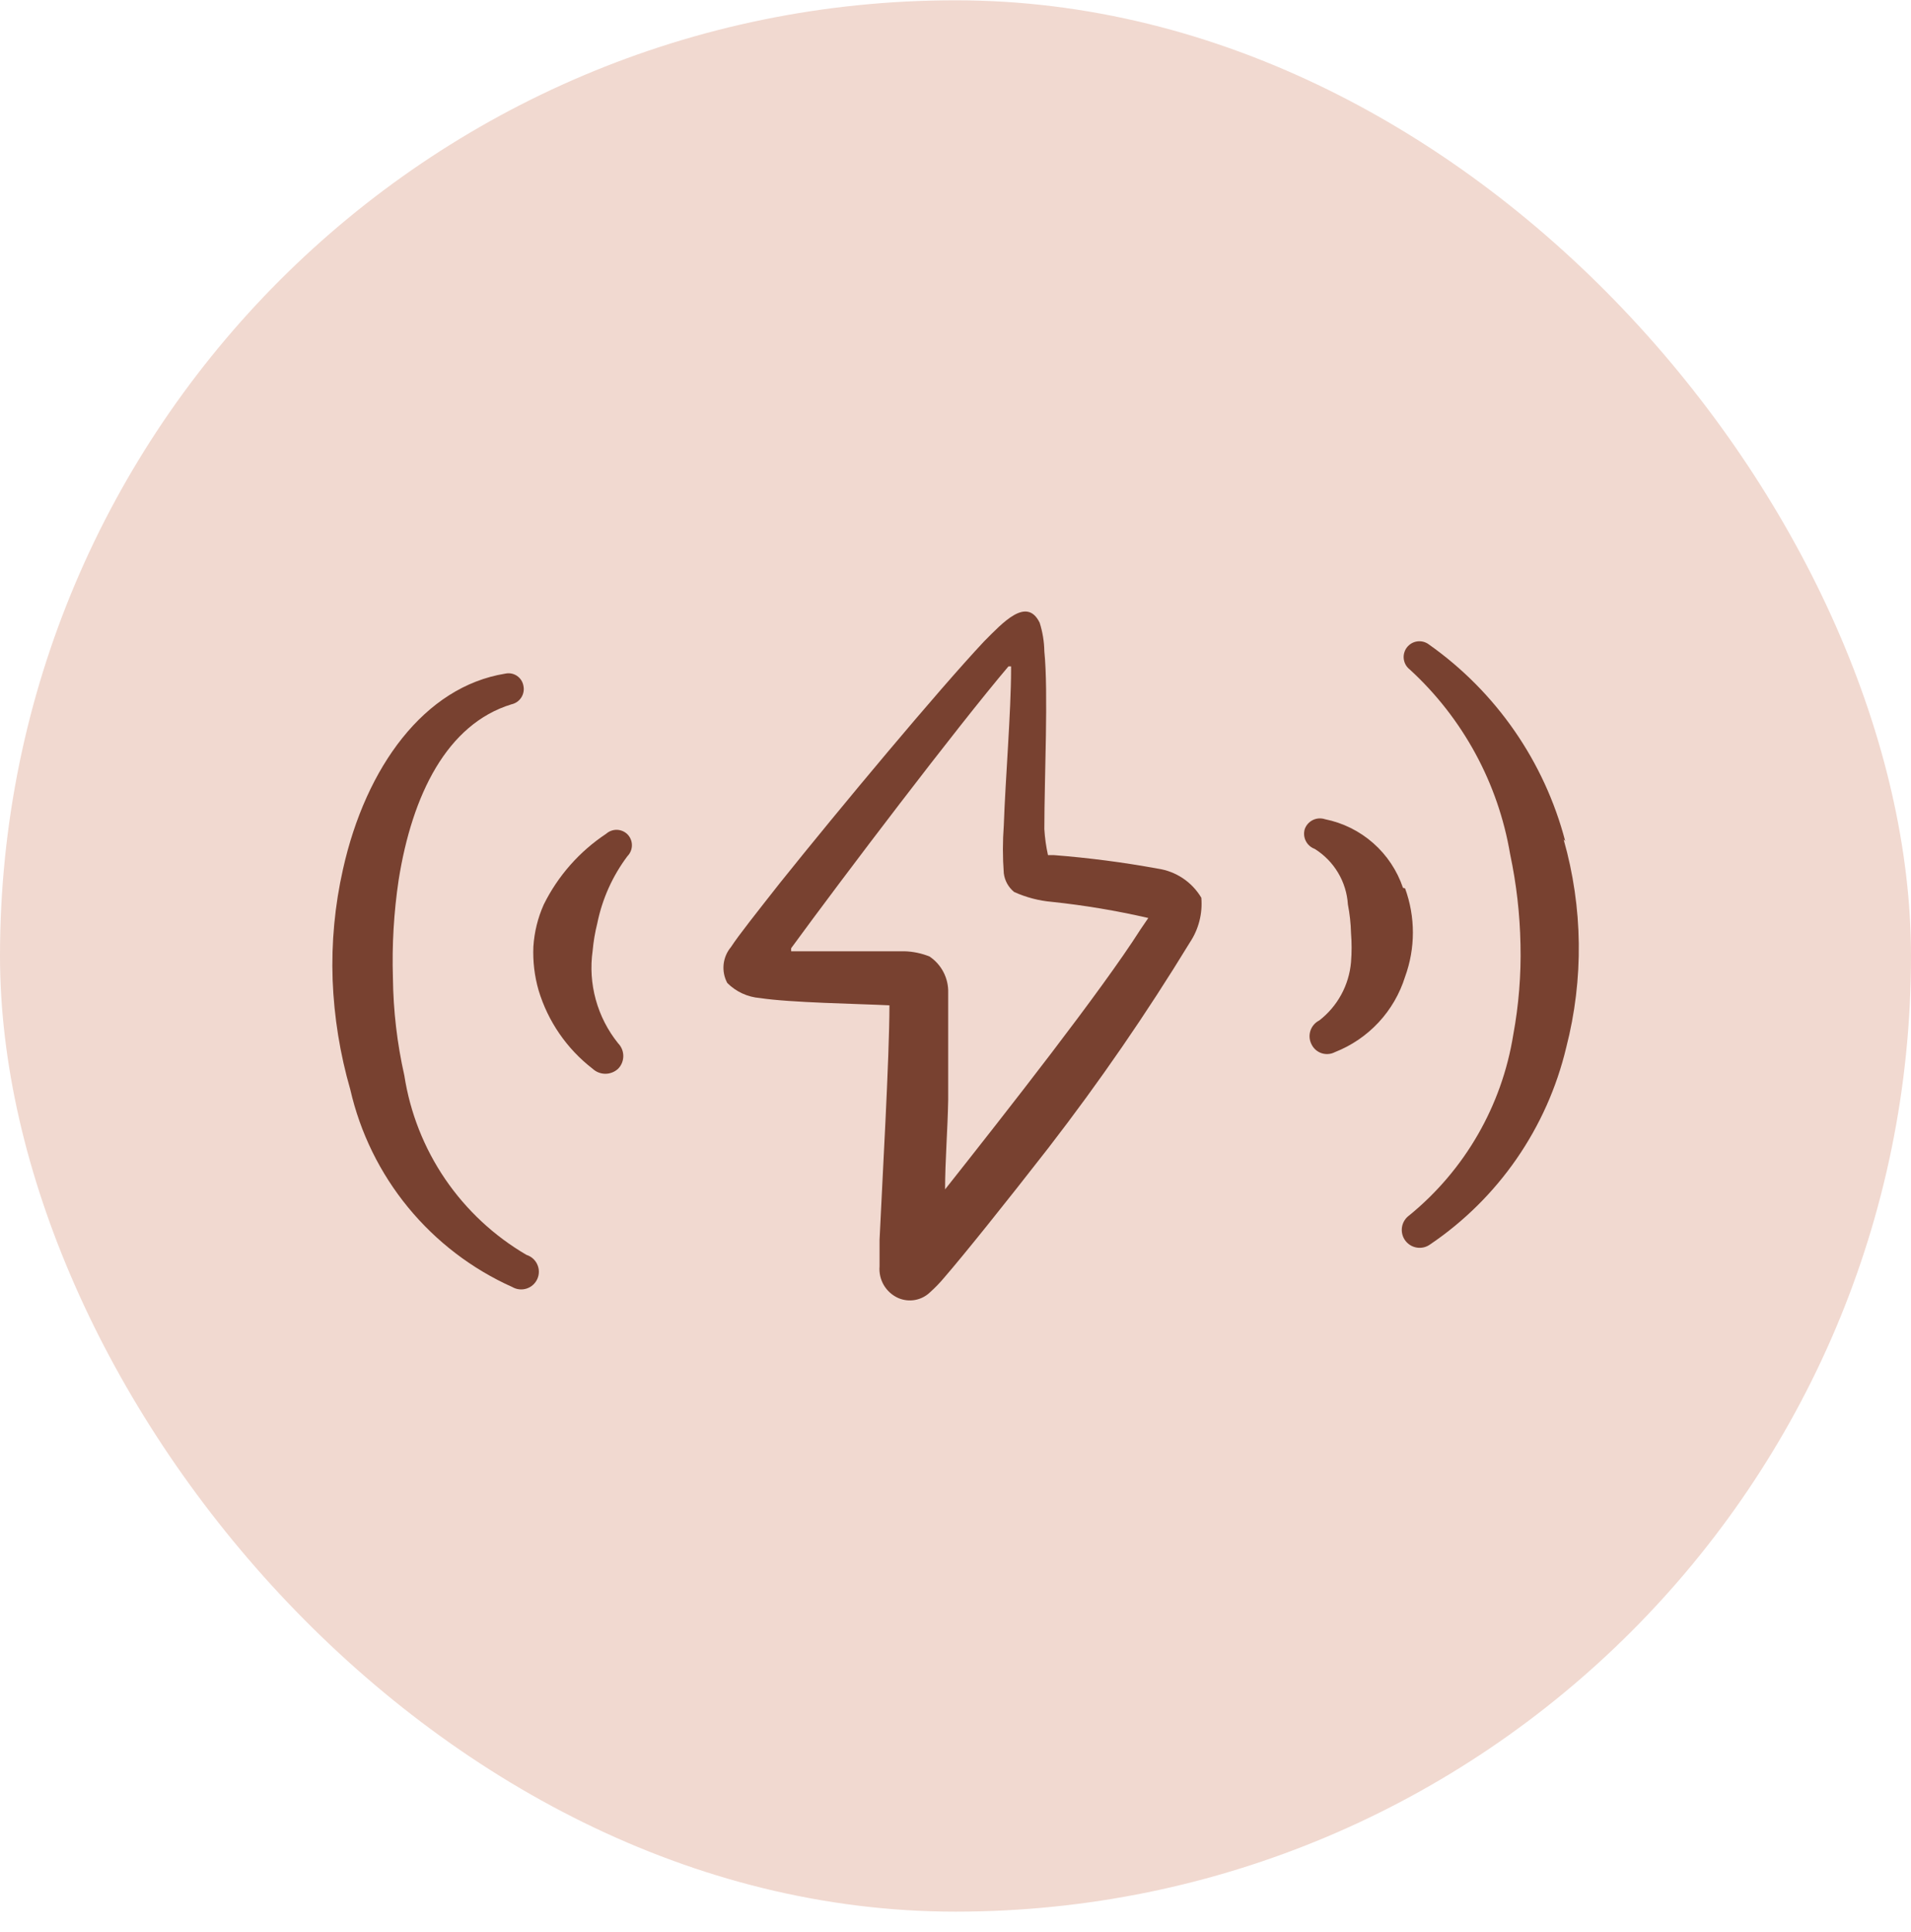
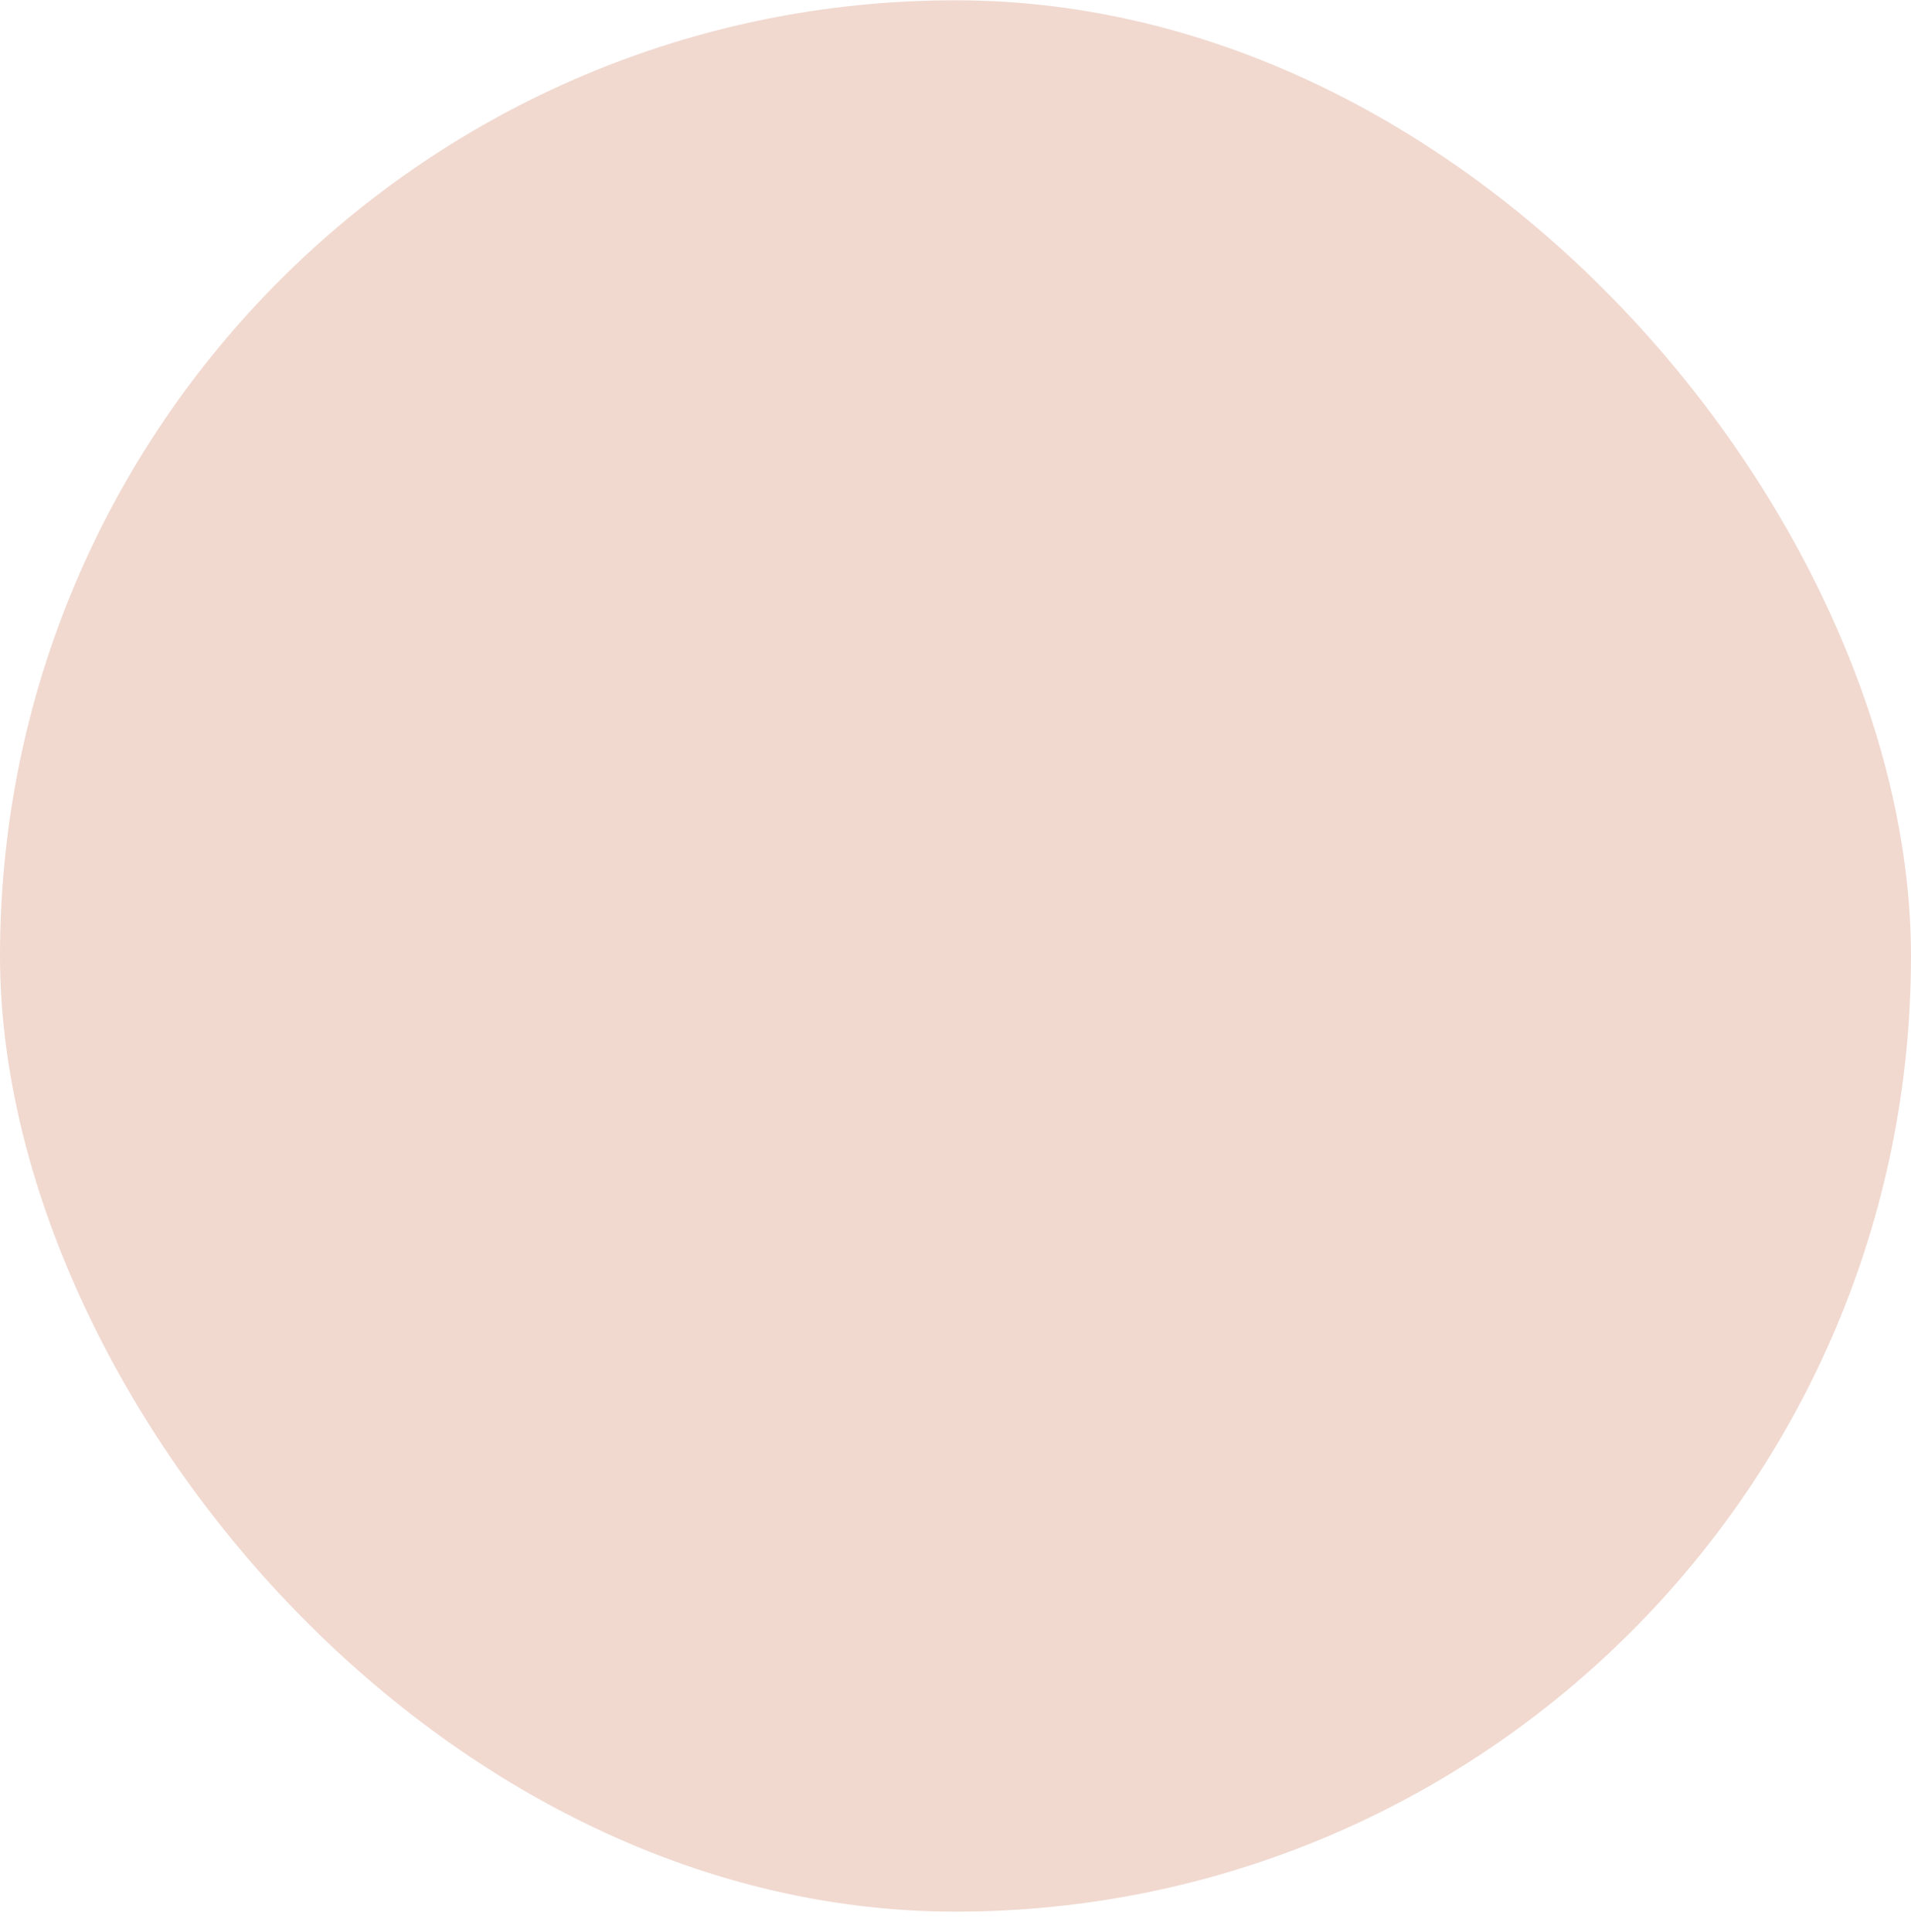
<svg xmlns="http://www.w3.org/2000/svg" fill="none" viewBox="0 0 92 93" height="93" width="92">
  <rect fill="#F1D9D0" rx="46" height="92" width="92" y="0.014" />
  <g clip-path="url(#clip0_16174_646)">
    <path fill="#784130" d="M55.732 41.809C54.076 41.506 52.406 41.289 50.727 41.159H50.452C50.361 40.747 50.302 40.328 50.277 39.907C50.277 37.405 50.477 33.326 50.277 31.349C50.269 30.882 50.193 30.418 50.052 29.973C49.426 28.697 48.275 29.973 47.374 30.874C45.147 33.251 40.468 38.856 37.54 42.51C36.439 43.911 35.563 45.012 35.188 45.588C34.99 45.825 34.867 46.117 34.836 46.424C34.805 46.732 34.866 47.042 35.013 47.314C35.435 47.737 35.994 47.994 36.589 48.04C38.065 48.265 41.319 48.315 42.82 48.39C42.82 50.893 42.469 56.949 42.344 59.676V60.952C42.317 61.269 42.389 61.586 42.55 61.86C42.712 62.133 42.955 62.35 43.245 62.479C43.498 62.588 43.779 62.621 44.05 62.572C44.322 62.523 44.573 62.395 44.772 62.204C45.023 61.979 45.257 61.737 45.472 61.478C46.423 60.377 48.375 57.949 50.477 55.247C52.925 52.079 55.198 48.78 57.283 45.363C57.706 44.729 57.901 43.97 57.834 43.21C57.611 42.835 57.306 42.514 56.942 42.271C56.578 42.029 56.165 41.871 55.732 41.809ZM54.906 44.737C53.029 47.69 48.45 53.52 45.498 57.249C45.498 55.898 45.623 54.371 45.648 52.945V47.79C45.659 47.445 45.582 47.104 45.424 46.797C45.267 46.491 45.033 46.229 44.747 46.038C44.364 45.885 43.958 45.8 43.545 45.788H38.09C38.083 45.738 38.083 45.688 38.09 45.638C40.593 42.21 46.048 35.028 48.55 32.075H48.675V32.225C48.675 34.252 48.4 37.53 48.325 39.732C48.268 40.498 48.268 41.268 48.325 42.034C48.369 42.388 48.548 42.711 48.825 42.935C49.403 43.196 50.021 43.357 50.652 43.411C52.21 43.576 53.755 43.835 55.282 44.186L54.906 44.737Z" clip-rule="evenodd" fill-rule="evenodd" />
    <path fill="#784130" d="M67.543 42.735C67.262 41.904 66.768 41.161 66.109 40.581C65.45 40.001 64.65 39.605 63.79 39.432C63.597 39.368 63.387 39.382 63.205 39.47C63.022 39.559 62.882 39.716 62.814 39.907C62.757 40.097 62.775 40.3 62.863 40.477C62.952 40.654 63.104 40.79 63.289 40.858C63.751 41.145 64.136 41.537 64.415 42.003C64.694 42.468 64.857 42.994 64.891 43.536C64.979 43.99 65.03 44.45 65.041 44.912C65.079 45.378 65.079 45.847 65.041 46.313C64.994 46.861 64.834 47.392 64.571 47.875C64.308 48.357 63.949 48.78 63.515 49.116C63.414 49.167 63.324 49.236 63.251 49.322C63.177 49.407 63.121 49.506 63.086 49.613C63.052 49.72 63.038 49.833 63.047 49.946C63.056 50.058 63.088 50.167 63.139 50.267C63.187 50.367 63.255 50.456 63.338 50.53C63.421 50.603 63.518 50.659 63.623 50.694C63.728 50.729 63.839 50.742 63.949 50.733C64.06 50.725 64.167 50.694 64.265 50.643C65.064 50.329 65.782 49.841 66.367 49.213C66.952 48.585 67.388 47.833 67.644 47.014C68.145 45.64 68.145 44.134 67.644 42.76L67.543 42.735Z" clip-rule="evenodd" fill-rule="evenodd" />
-     <path fill="#784130" d="M75.352 40.483C74.349 36.656 72.027 33.306 68.796 31.024C68.717 30.963 68.627 30.919 68.531 30.892C68.434 30.866 68.334 30.86 68.236 30.872C68.137 30.885 68.041 30.917 67.955 30.967C67.869 31.017 67.793 31.083 67.732 31.162C67.671 31.24 67.627 31.331 67.601 31.427C67.575 31.523 67.568 31.623 67.581 31.722C67.594 31.821 67.626 31.916 67.675 32.002C67.725 32.089 67.791 32.164 67.87 32.225C70.424 34.566 72.123 37.692 72.7 41.108C73.004 42.541 73.172 43.999 73.2 45.463C73.234 46.922 73.116 48.381 72.85 49.817C72.302 53.227 70.521 56.317 67.845 58.5C67.753 58.566 67.675 58.649 67.615 58.745C67.555 58.841 67.514 58.948 67.496 59.059C67.478 59.171 67.481 59.285 67.507 59.395C67.532 59.505 67.579 59.609 67.645 59.701C67.71 59.793 67.793 59.871 67.889 59.931C67.986 59.991 68.092 60.031 68.204 60.05C68.315 60.069 68.43 60.065 68.54 60.04C68.65 60.014 68.754 59.967 68.846 59.901C72.141 57.672 74.481 54.288 75.402 50.417C76.25 47.129 76.207 43.674 75.277 40.408L75.352 40.483Z" clip-rule="evenodd" fill-rule="evenodd" />
    <path fill="#784130" d="M29.181 40.133C27.898 40.983 26.862 42.157 26.179 43.536C25.892 44.176 25.723 44.863 25.678 45.563C25.647 46.272 25.732 46.982 25.928 47.665C26.38 49.165 27.29 50.486 28.531 51.443C28.698 51.598 28.916 51.684 29.144 51.684C29.371 51.684 29.59 51.598 29.757 51.443C29.918 51.28 30.007 51.059 30.007 50.83C30.007 50.601 29.918 50.381 29.757 50.217C29.259 49.598 28.893 48.883 28.682 48.117C28.471 47.351 28.419 46.55 28.531 45.763C28.571 45.316 28.647 44.872 28.756 44.437C28.994 43.266 29.49 42.163 30.207 41.209C30.345 41.068 30.422 40.88 30.422 40.683C30.422 40.487 30.345 40.298 30.207 40.158C30.072 40.024 29.89 39.947 29.699 39.942C29.509 39.938 29.324 40.006 29.181 40.133Z" clip-rule="evenodd" fill-rule="evenodd" />
    <path fill="#784130" d="M25.347 60.402C23.786 59.492 22.448 58.244 21.43 56.751C20.413 55.257 19.742 53.555 19.466 51.769C19.118 50.224 18.933 48.648 18.916 47.064C18.867 45.491 18.959 43.917 19.191 42.36C19.841 38.256 21.518 34.853 24.621 33.902C24.718 33.881 24.811 33.841 24.892 33.785C24.974 33.728 25.044 33.656 25.097 33.572C25.151 33.488 25.187 33.394 25.204 33.296C25.221 33.198 25.219 33.098 25.197 33.001C25.179 32.905 25.142 32.813 25.088 32.731C25.034 32.65 24.963 32.58 24.881 32.526C24.8 32.472 24.708 32.436 24.611 32.418C24.515 32.401 24.416 32.404 24.321 32.425C20.442 33.051 17.614 36.905 16.513 41.834C16.118 43.582 15.95 45.373 16.013 47.164C16.082 48.952 16.368 50.725 16.864 52.444C17.34 54.526 18.293 56.468 19.648 58.118C21.003 59.768 22.722 61.081 24.671 61.953C24.775 62.012 24.89 62.049 25.009 62.06C25.127 62.072 25.247 62.058 25.36 62.02C25.473 61.983 25.577 61.922 25.665 61.841C25.753 61.761 25.823 61.663 25.871 61.553C25.919 61.444 25.943 61.325 25.942 61.206C25.941 61.087 25.915 60.969 25.865 60.861C25.816 60.752 25.744 60.655 25.655 60.576C25.565 60.497 25.46 60.438 25.347 60.402Z" clip-rule="evenodd" fill-rule="evenodd" />
  </g>
  <defs>
    <clipPath id="clip0_16174_646">
-       <rect transform="translate(16 16.014)" fill="white" height="60" width="60" />
-     </clipPath>
+       </clipPath>
  </defs>
</svg>